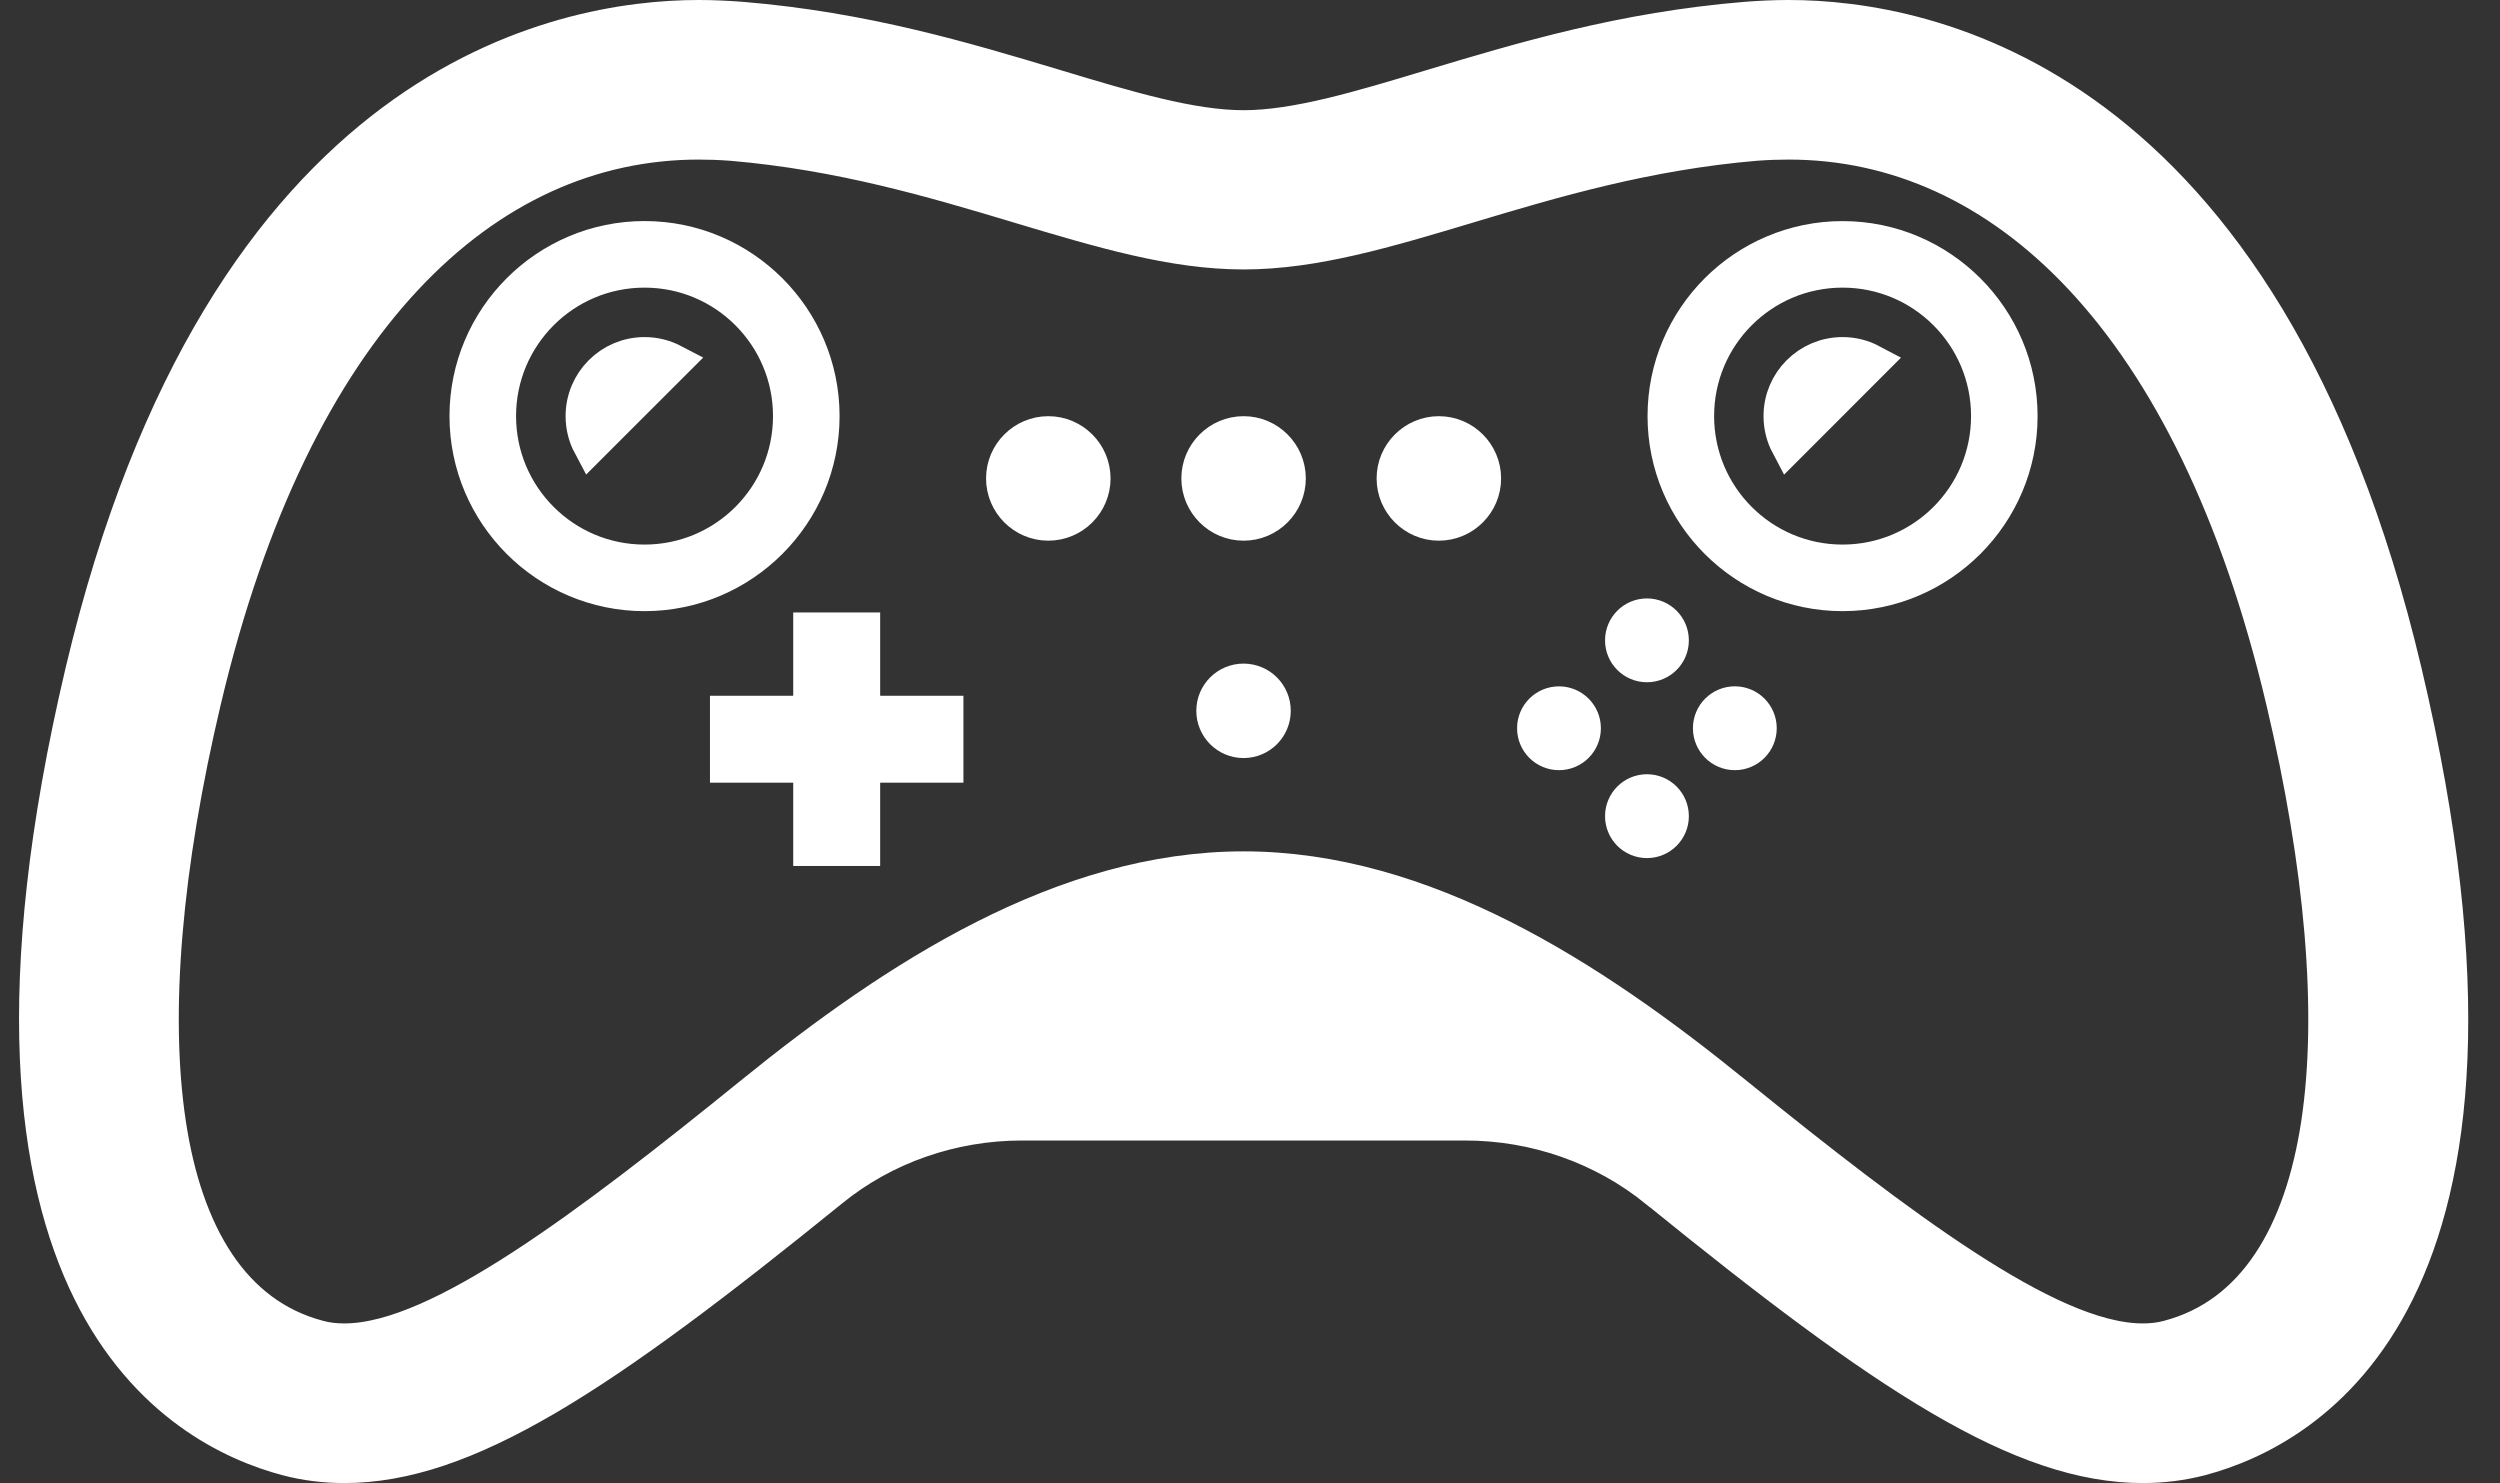
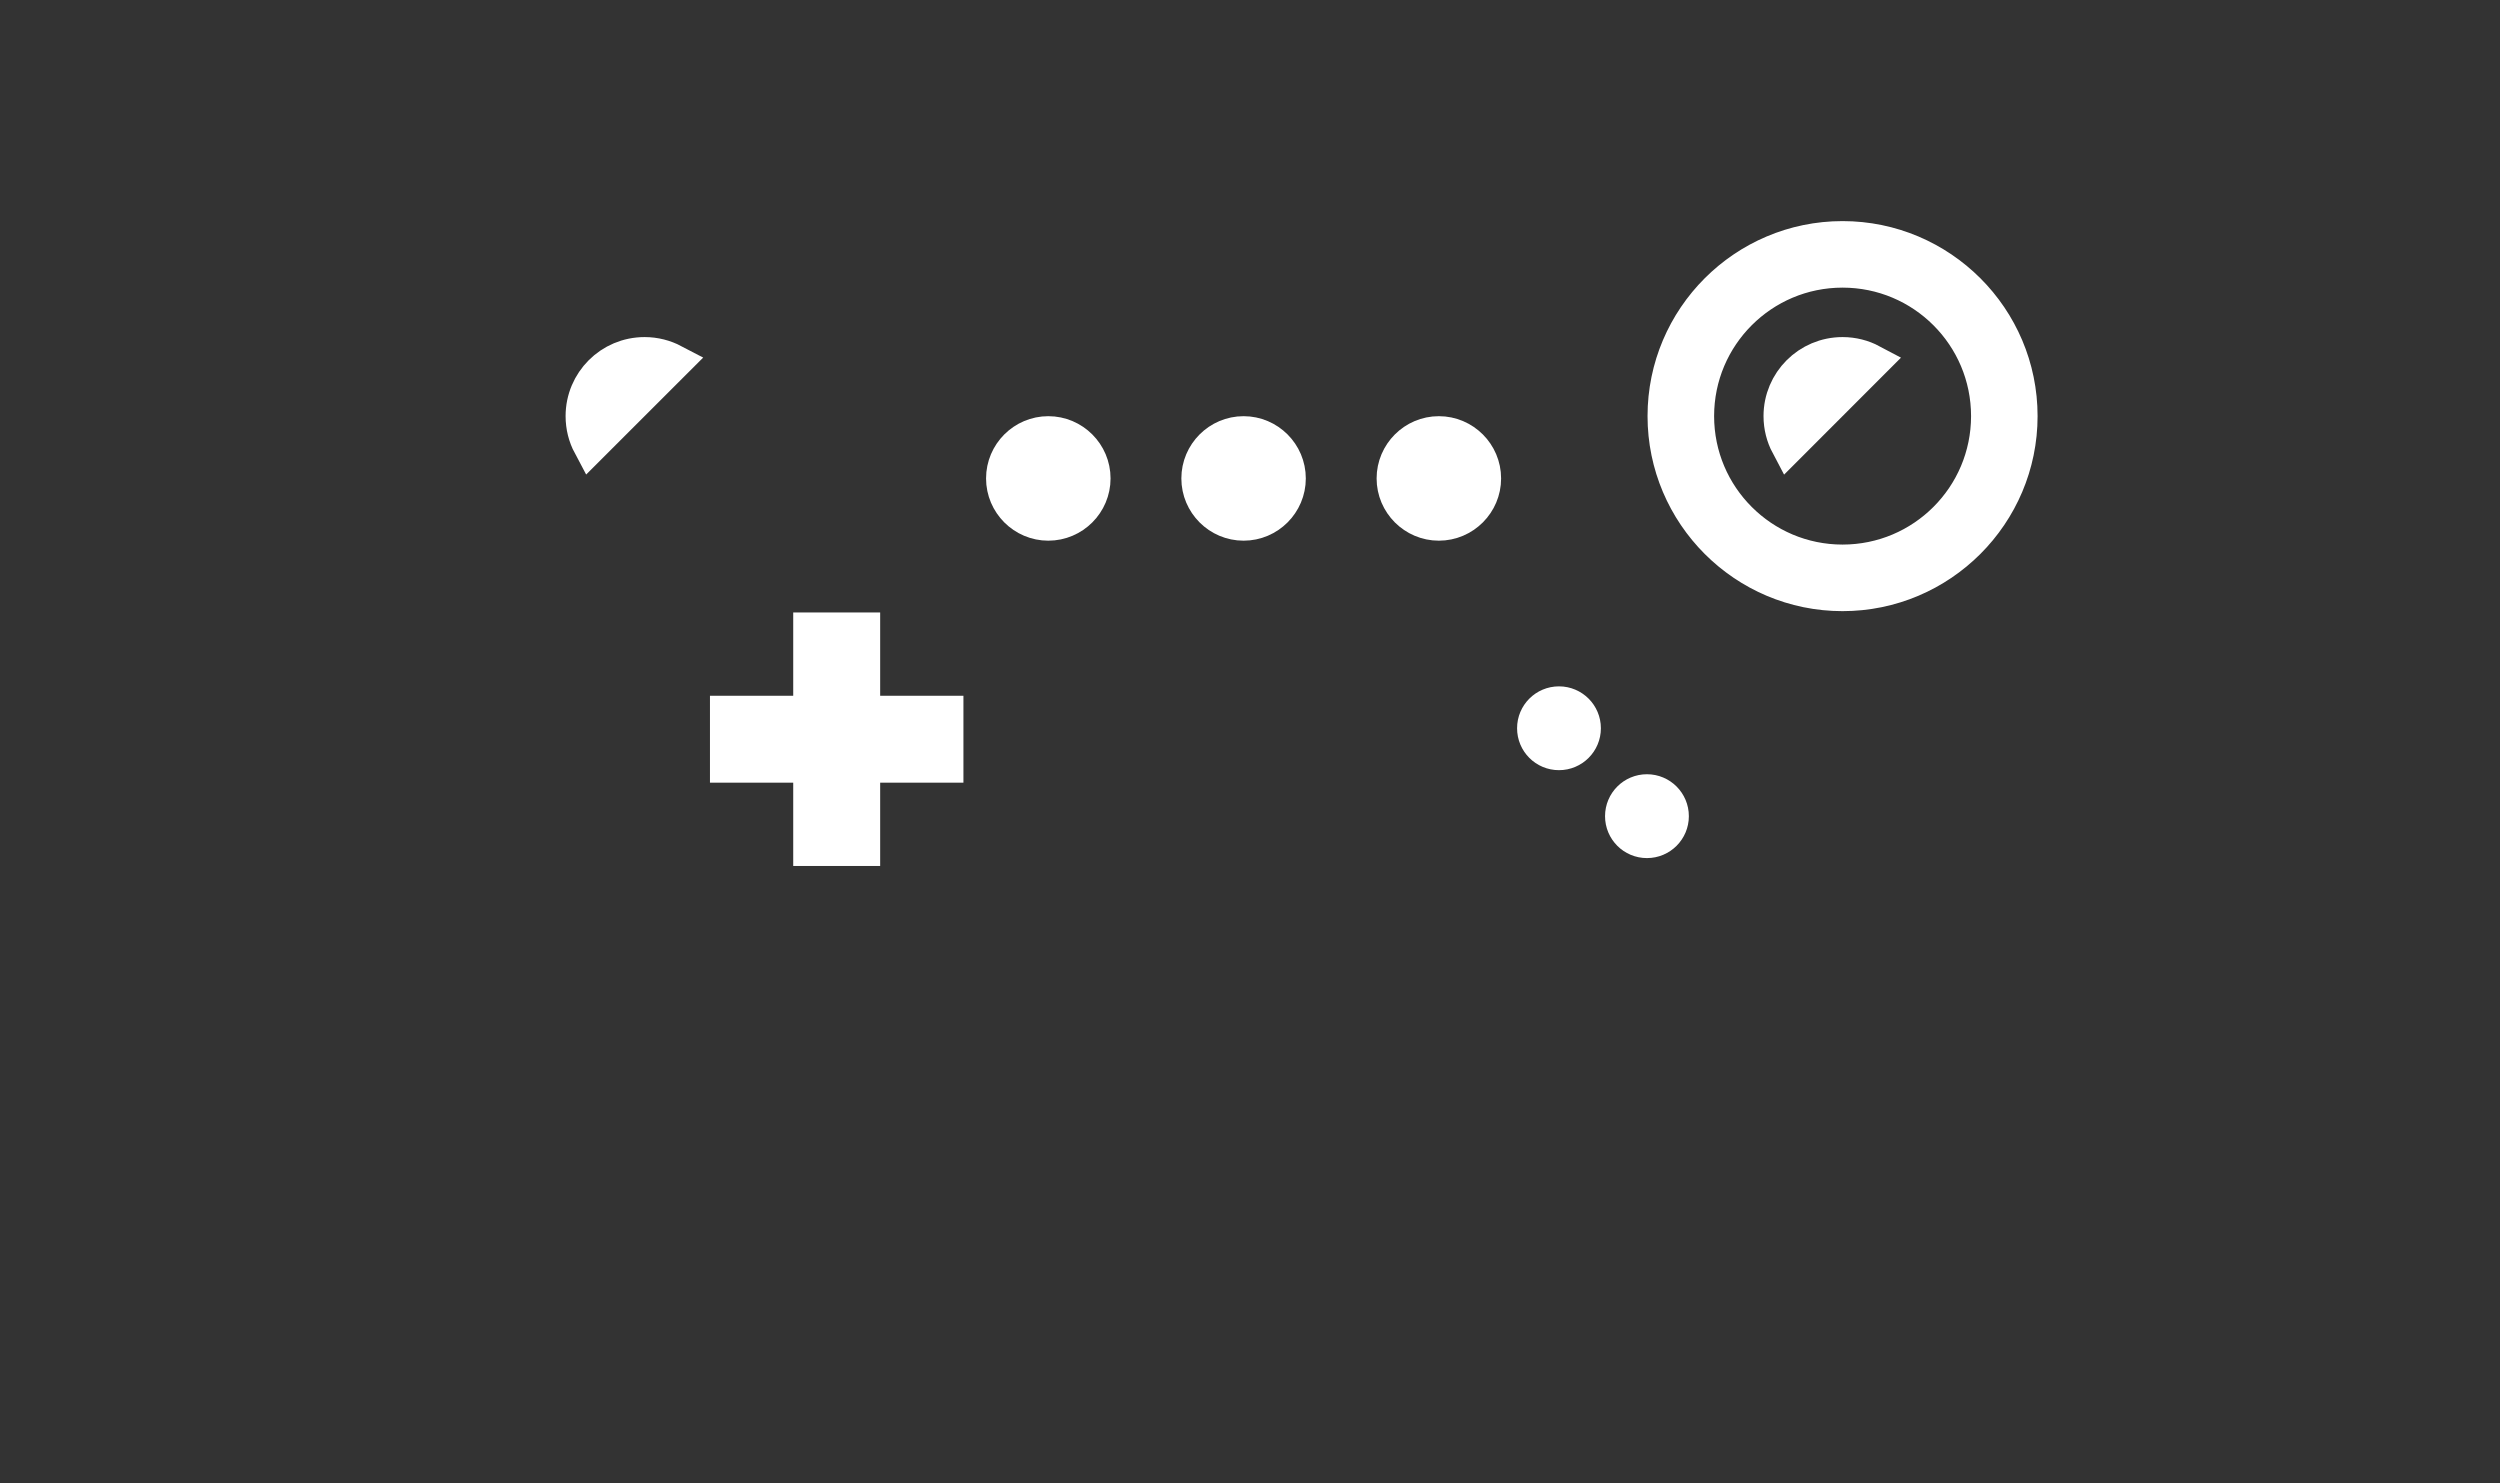
<svg xmlns="http://www.w3.org/2000/svg" width="59" height="35" viewBox="0 0 59 35" fill="none">
  <rect x="0" y="0" width="59" height="35" fill="#333333" stroke="none" />
-   <path d="M15.211 5.64C17.515 5.64 19.391 7.516 19.391 9.82C19.391 12.124 17.515 14 15.211 14C12.907 14 11.031 12.124 11.031 9.82C11.031 7.516 12.907 5.64 15.211 5.64ZM11.756 9.82C11.756 11.728 13.303 13.275 15.211 13.275C17.119 13.275 18.666 11.728 18.666 9.82C18.666 7.912 17.119 6.365 15.211 6.365C13.303 6.365 11.756 7.912 11.756 9.82Z" fill="white" stroke="white" stroke-width="0.846" />
  <path d="M15.213 8.378C15.456 8.378 15.685 8.439 15.887 8.545L15.491 8.937H15.498L13.938 10.496C13.831 10.295 13.771 10.065 13.771 9.82C13.771 9.024 14.416 8.378 15.213 8.378Z" fill="white" stroke="white" stroke-width="0.846" />
  <path d="M39.305 9.82C39.305 7.516 41.18 5.641 43.484 5.641C45.789 5.641 47.664 7.516 47.664 9.82C47.664 12.124 45.789 14 43.484 14C41.18 14 39.305 12.124 39.305 9.82ZM40.03 9.82C40.03 11.728 41.577 13.275 43.484 13.275C45.393 13.275 46.94 11.728 46.94 9.82C46.94 7.912 45.393 6.365 43.484 6.365C41.577 6.365 40.03 7.912 40.03 9.82Z" fill="white" stroke="white" stroke-width="0.846" />
  <path d="M42.21 10.497C42.103 10.295 42.042 10.065 42.042 9.82C42.042 9.024 42.688 8.378 43.484 8.378C43.729 8.378 43.959 8.439 44.16 8.546L42.21 10.497Z" fill="white" stroke="white" stroke-width="0.846" />
-   <path d="M30.039 16.775C30.039 17.157 29.73 17.467 29.348 17.467C28.966 17.467 28.656 17.157 28.656 16.775C28.656 16.393 28.966 16.084 29.348 16.084C29.73 16.084 30.039 16.393 30.039 16.775Z" fill="white" stroke="white" stroke-width="0.846" />
  <path d="M23.694 11.291C23.694 10.714 24.164 10.245 24.74 10.245C25.317 10.245 25.786 10.715 25.786 11.291C25.786 11.867 25.317 12.337 24.74 12.337C24.164 12.337 23.694 11.867 23.694 11.291Z" fill="white" stroke="white" stroke-width="0.846" />
  <path d="M28.303 11.291C28.303 10.715 28.772 10.245 29.349 10.245C29.925 10.245 30.394 10.715 30.394 11.291C30.394 11.867 29.925 12.337 29.349 12.337C28.772 12.337 28.303 11.867 28.303 11.291Z" fill="white" stroke="white" stroke-width="0.846" />
  <path d="M32.911 11.291C32.911 10.715 33.381 10.245 33.957 10.245C34.533 10.245 35.003 10.715 35.003 11.291C35.003 11.867 34.533 12.337 33.957 12.337C33.381 12.337 32.911 11.867 32.911 11.291Z" fill="white" stroke="white" stroke-width="0.846" />
  <path d="M18.72 16.843H19.143V16.42V14.877H20.349V16.42V16.843H20.771H22.314V18.048H20.771H20.349V18.471V20.014H19.143V18.471V18.048H18.72H17.178V16.843H18.72Z" fill="white" stroke="white" stroke-width="0.846" />
-   <path d="M39.434 15.113C39.434 15.425 39.181 15.678 38.868 15.678C38.555 15.678 38.302 15.425 38.302 15.113C38.302 14.8 38.555 14.546 38.868 14.546C39.181 14.546 39.434 14.8 39.434 15.113Z" fill="white" stroke="white" stroke-width="0.846" />
  <path d="M39.434 19.262C39.434 19.574 39.181 19.828 38.868 19.828C38.555 19.828 38.302 19.574 38.302 19.262C38.302 18.949 38.555 18.695 38.868 18.695C39.181 18.695 39.434 18.949 39.434 19.262Z" fill="white" stroke="white" stroke-width="0.846" />
-   <path d="M40.376 17.186C40.376 16.874 40.629 16.62 40.942 16.62C41.255 16.62 41.508 16.874 41.508 17.186C41.508 17.499 41.255 17.753 40.942 17.753C40.63 17.753 40.376 17.499 40.376 17.186Z" fill="white" stroke="white" stroke-width="0.846" />
  <path d="M37.358 17.187C37.358 17.5 37.104 17.753 36.792 17.753C36.479 17.753 36.226 17.5 36.226 17.187C36.226 16.874 36.479 16.621 36.792 16.621C37.104 16.621 37.358 16.874 37.358 17.187Z" fill="white" stroke="white" stroke-width="0.846" />
-   <path d="M56.736 15.863L56.736 15.863C58.503 23.328 57.888 27.799 56.566 30.47C55.252 33.126 53.204 34.069 51.926 34.407C51.489 34.52 51.035 34.577 50.57 34.577C49.152 34.577 47.643 34.063 45.797 32.981C43.949 31.898 41.801 30.27 39.109 28.085L39.108 28.085C37.832 27.05 36.23 26.493 34.576 26.493H24.118C22.466 26.493 20.864 27.05 19.613 28.068C16.907 30.261 14.752 31.894 12.902 32.979C11.052 34.063 9.543 34.577 8.125 34.577C7.66 34.577 7.206 34.52 6.779 34.407L6.779 34.407C5.501 34.07 3.452 33.126 2.136 30.47C0.814 27.799 0.197 23.328 1.959 15.863C3.623 8.82 6.471 4.974 9.268 2.884C12.069 0.792 14.866 0.423 16.49 0.423C16.817 0.423 17.156 0.439 17.498 0.465C20.395 0.705 22.755 1.414 24.875 2.05L24.908 2.06L24.908 2.06L24.97 2.079C26.612 2.573 28.113 3.024 29.348 3.024C30.598 3.024 32.129 2.561 33.788 2.06L33.818 2.051C35.94 1.414 38.3 0.705 41.206 0.465C41.539 0.439 41.878 0.423 42.214 0.423C43.838 0.423 46.633 0.792 49.431 2.884C52.226 4.974 55.072 8.82 56.736 15.863ZM40.94 25.825L40.941 25.825C42.89 27.402 44.74 28.849 46.361 29.902C47.172 30.429 47.935 30.864 48.632 31.168C49.325 31.47 49.981 31.656 50.57 31.656C50.772 31.656 50.977 31.636 51.179 31.58C53.218 31.042 54.335 29.125 54.729 26.514C55.125 23.89 54.819 20.433 53.898 16.535C51.769 7.525 47.245 3.343 42.214 3.343C41.959 3.343 41.703 3.352 41.448 3.371L41.448 3.371L41.443 3.371C38.854 3.59 36.656 4.244 34.697 4.831L34.672 4.839C32.706 5.428 31.014 5.936 29.348 5.936C27.681 5.936 25.989 5.428 24.023 4.839L23.998 4.831C22.038 4.244 19.841 3.59 17.252 3.371L17.252 3.371L17.247 3.371C16.992 3.352 16.736 3.343 16.49 3.343C11.449 3.343 6.926 7.525 4.797 16.535C3.875 20.433 3.57 23.89 3.966 26.514C4.359 29.125 5.476 31.042 7.515 31.58C7.718 31.636 7.923 31.656 8.125 31.656C8.714 31.656 9.37 31.47 10.063 31.168C10.761 30.864 11.526 30.429 12.337 29.902C13.959 28.849 15.809 27.402 17.754 25.825C21.173 23.053 25.11 20.515 29.348 20.515C33.585 20.515 37.53 23.053 40.94 25.825Z" fill="white" stroke="white" stroke-width="0.846" />
</svg>